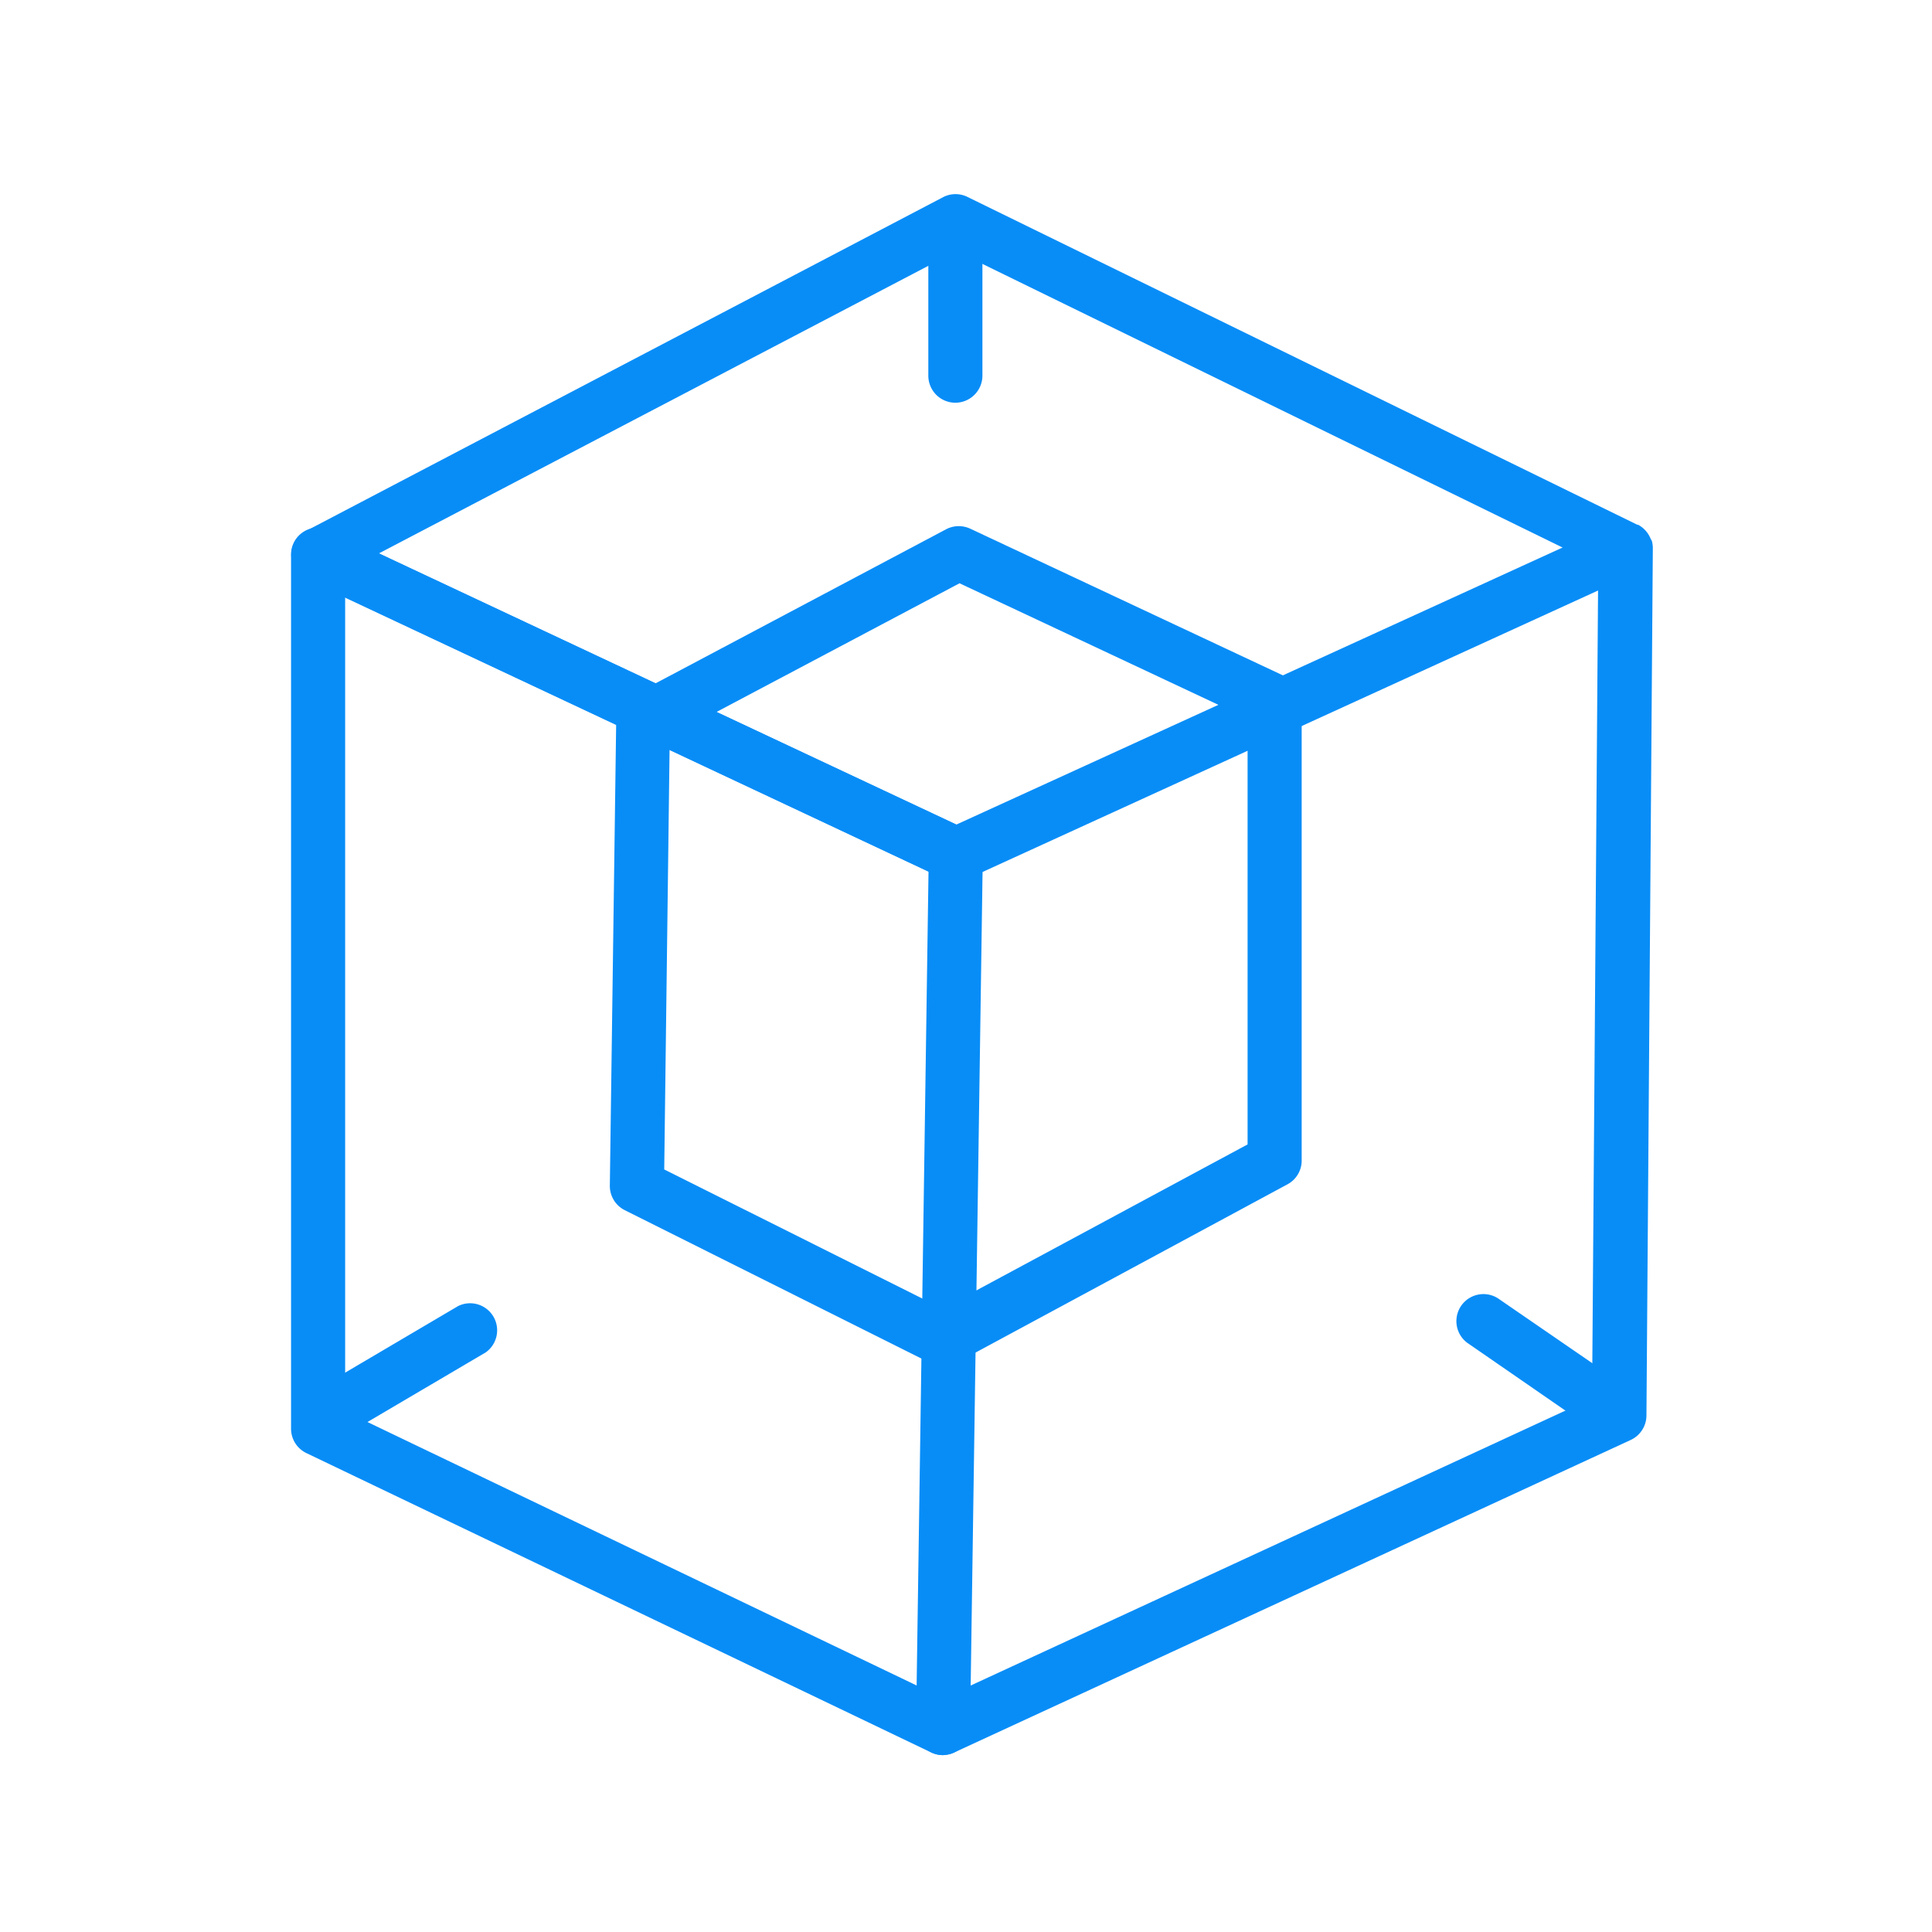
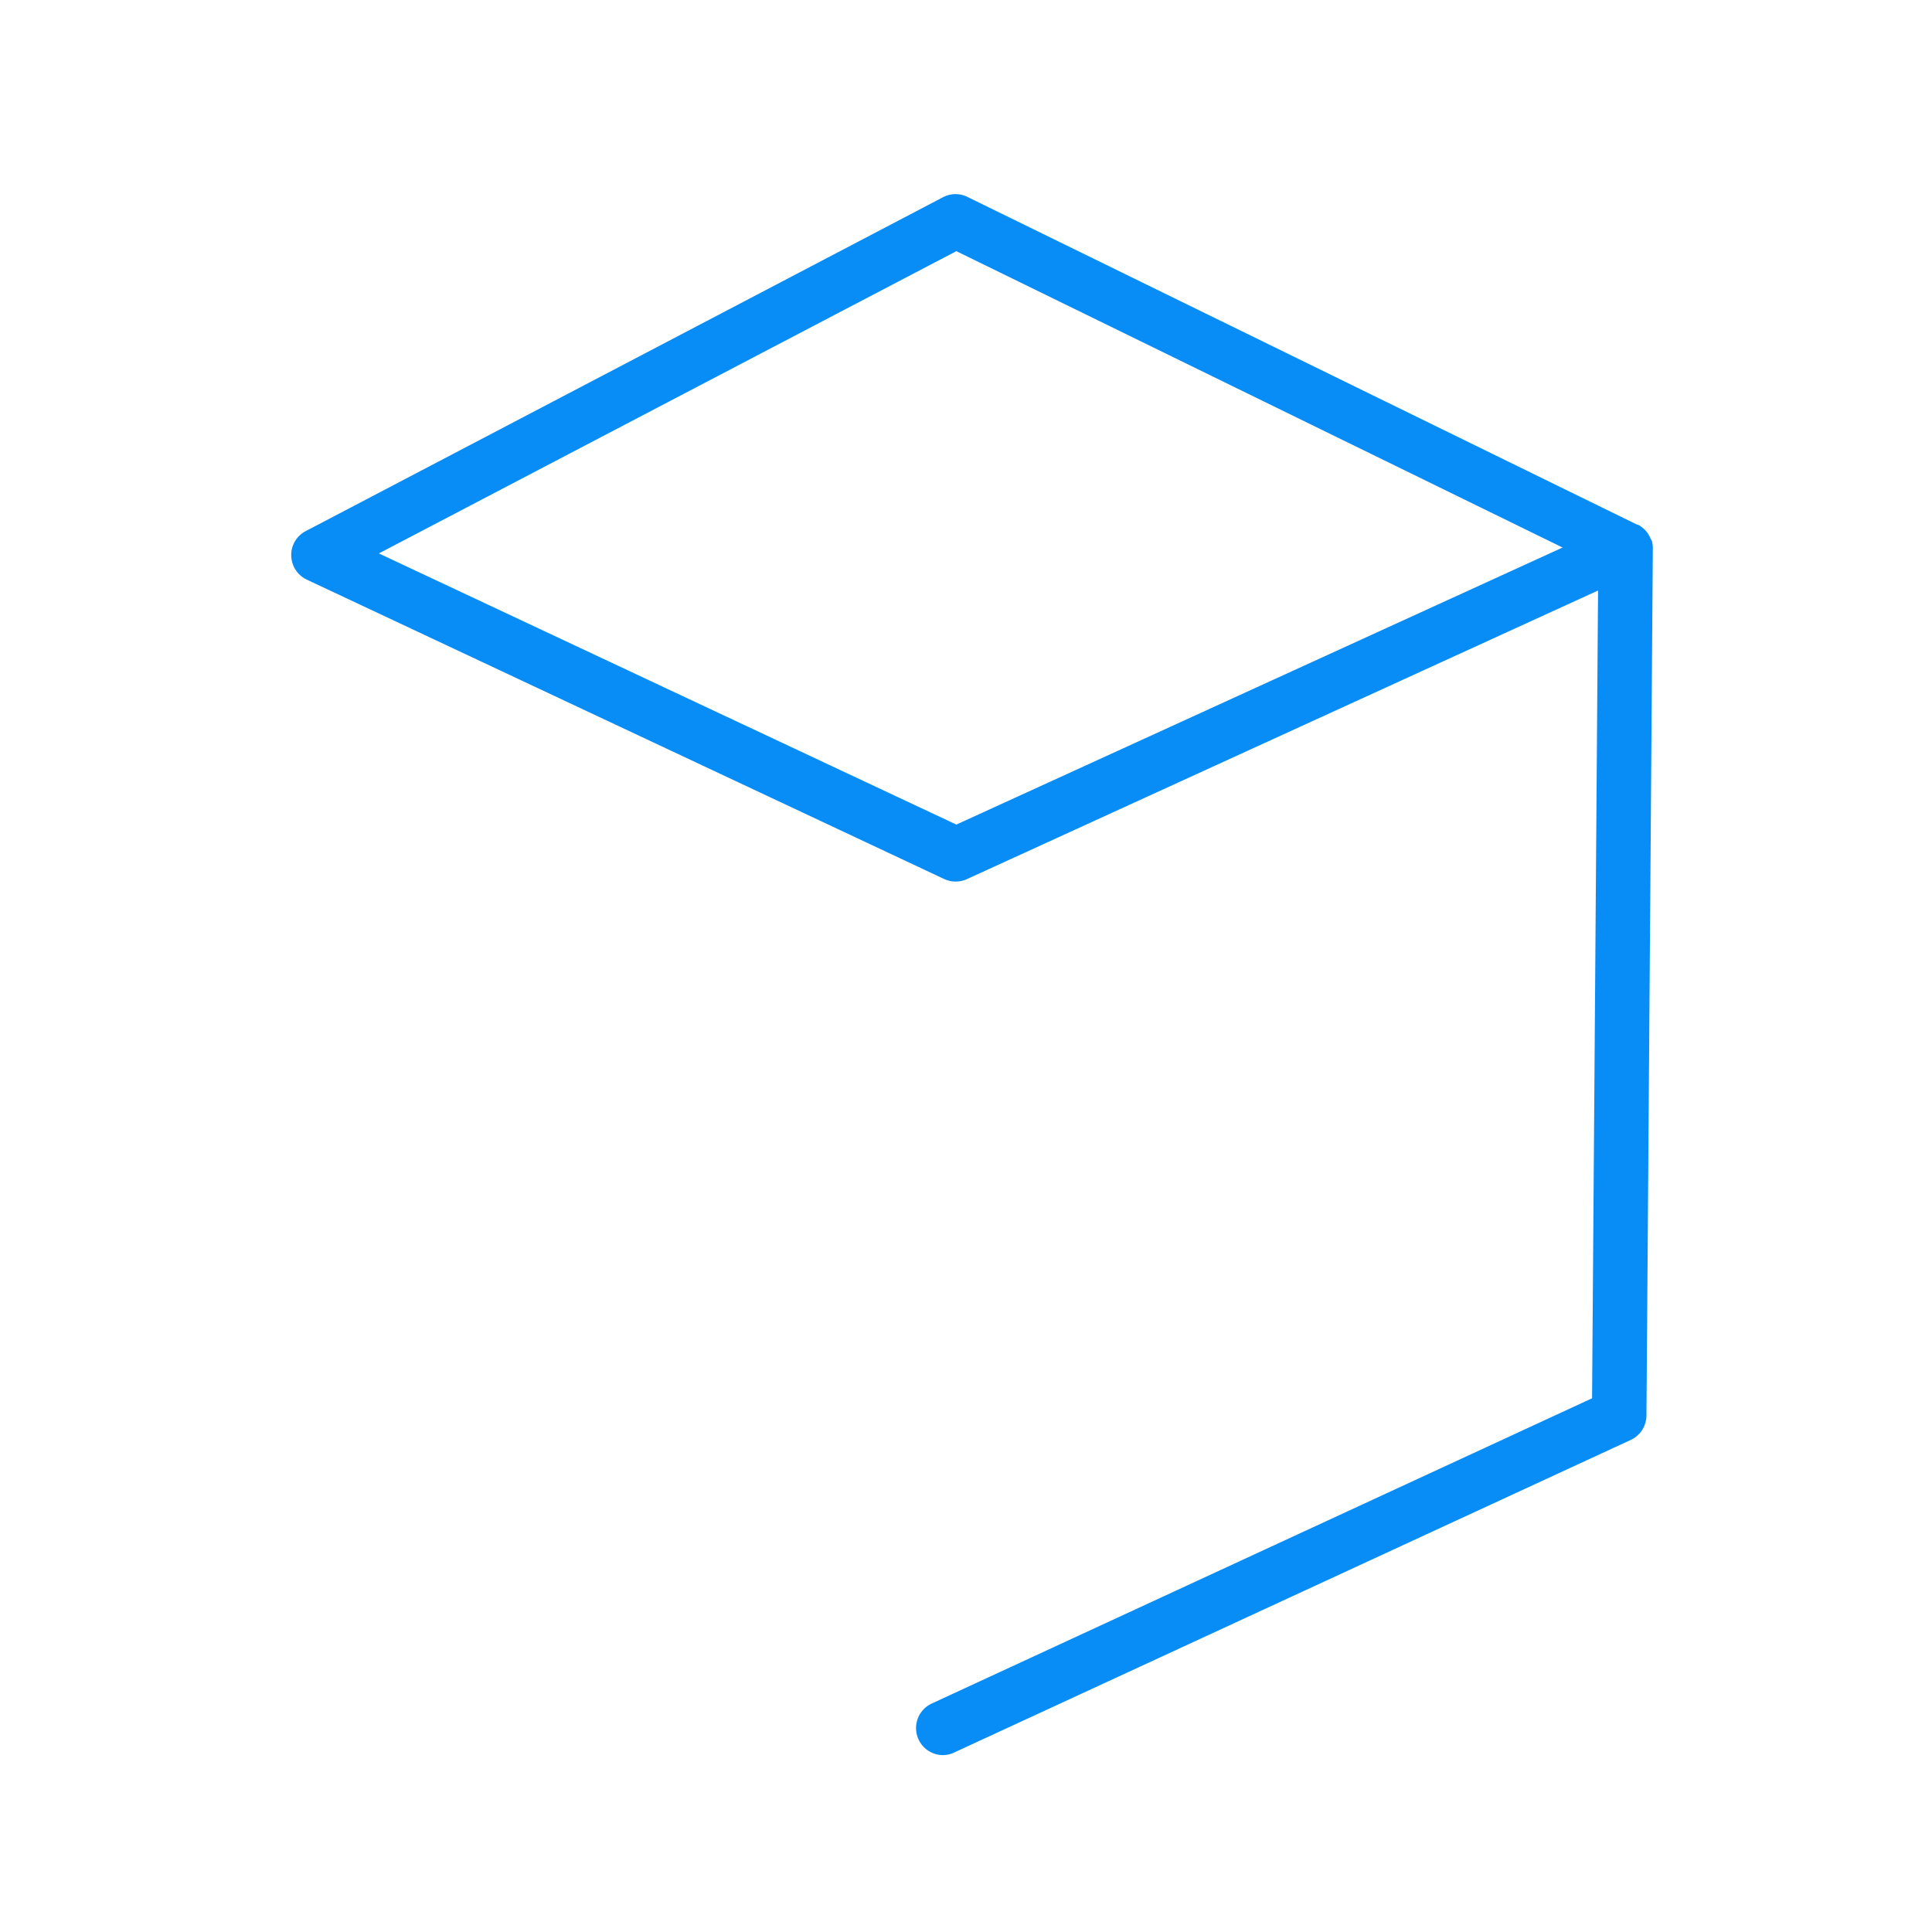
<svg xmlns="http://www.w3.org/2000/svg" class="icon" viewBox="0 0 1024 1024" version="1.1" width="256" height="256">
-   <path d="M499.814 930.253a14.746 14.746 0 0 1-6.195-1.382l-331.264-158.72a14.336 14.336 0 0 1-8.09-12.954V293.99a14.285 14.285 0 0 1 20.48-12.954l337.92 158.72a14.182 14.182 0 0 1 8.243 13.158l-6.758 463.053a14.285 14.285 0 0 1-14.336 14.131zM182.938 748.032l302.899 145.306 6.298-431.411-309.197-145.357z" fill="#088DF7" />
  <path d="M499.814 930.253a14.336 14.336 0 0 1-5.99-27.341l350.003-161.792 3.174-428.134L512.563 465.92a14.438 14.438 0 0 1-12.083 0l-337.92-158.72a14.387 14.387 0 0 1-8.192-12.698 14.182 14.182 0 0 1 7.68-13.005l337.92-177.05a14.285 14.285 0 0 1 12.954 0l354.867 173.67h0.41a14.541 14.541 0 0 1 6.707 7.526 7.782 7.782 0 0 1 0.614 1.075 14.387 14.387 0 0 1 0.512 4.147l-3.379 459.418a14.387 14.387 0 0 1-8.294 12.902l-358.4 165.581a14.029 14.029 0 0 1-6.144 1.485z m-299.008-636.928L506.88 437.043l321.331-146.842L506.88 133.12z" fill="#088DF7" />
-   <path d="M499.814 724.07a14.643 14.643 0 0 1-6.4-1.485l-162.253-81.152a14.387 14.387 0 0 1-7.936-13.005l3.379-246.733a14.49 14.49 0 0 1 7.629-12.493l167.219-88.678a14.438 14.438 0 0 1 12.8-0.307l167.424 78.541a14.387 14.387 0 0 1 8.243 13.005v243.354a14.285 14.285 0 0 1-7.526 12.595L506.88 722.381a14.438 14.438 0 0 1-7.066 1.69z m-147.763-104.243l147.507 73.779 161.69-87.04V380.826l-152.678-71.68-153.6 81.357zM506.368 213.453a14.336 14.336 0 0 1-14.336-14.336V120.934a14.336 14.336 0 1 1 28.672 0v78.182a14.387 14.387 0 0 1-14.336 14.336zM171.981 764.979a14.336 14.336 0 0 1-7.322-26.675l78.182-46.08a14.336 14.336 0 0 1 14.592 24.576L179.2 762.88a14.541 14.541 0 0 1-7.219 2.099zM855.04 762.061a14.336 14.336 0 0 1-8.09-2.509L777.626 711.68a14.336 14.336 0 0 1 16.23-23.603l69.478 47.77a14.336 14.336 0 0 1-8.141 26.112z" fill="#088DF7" />
</svg>